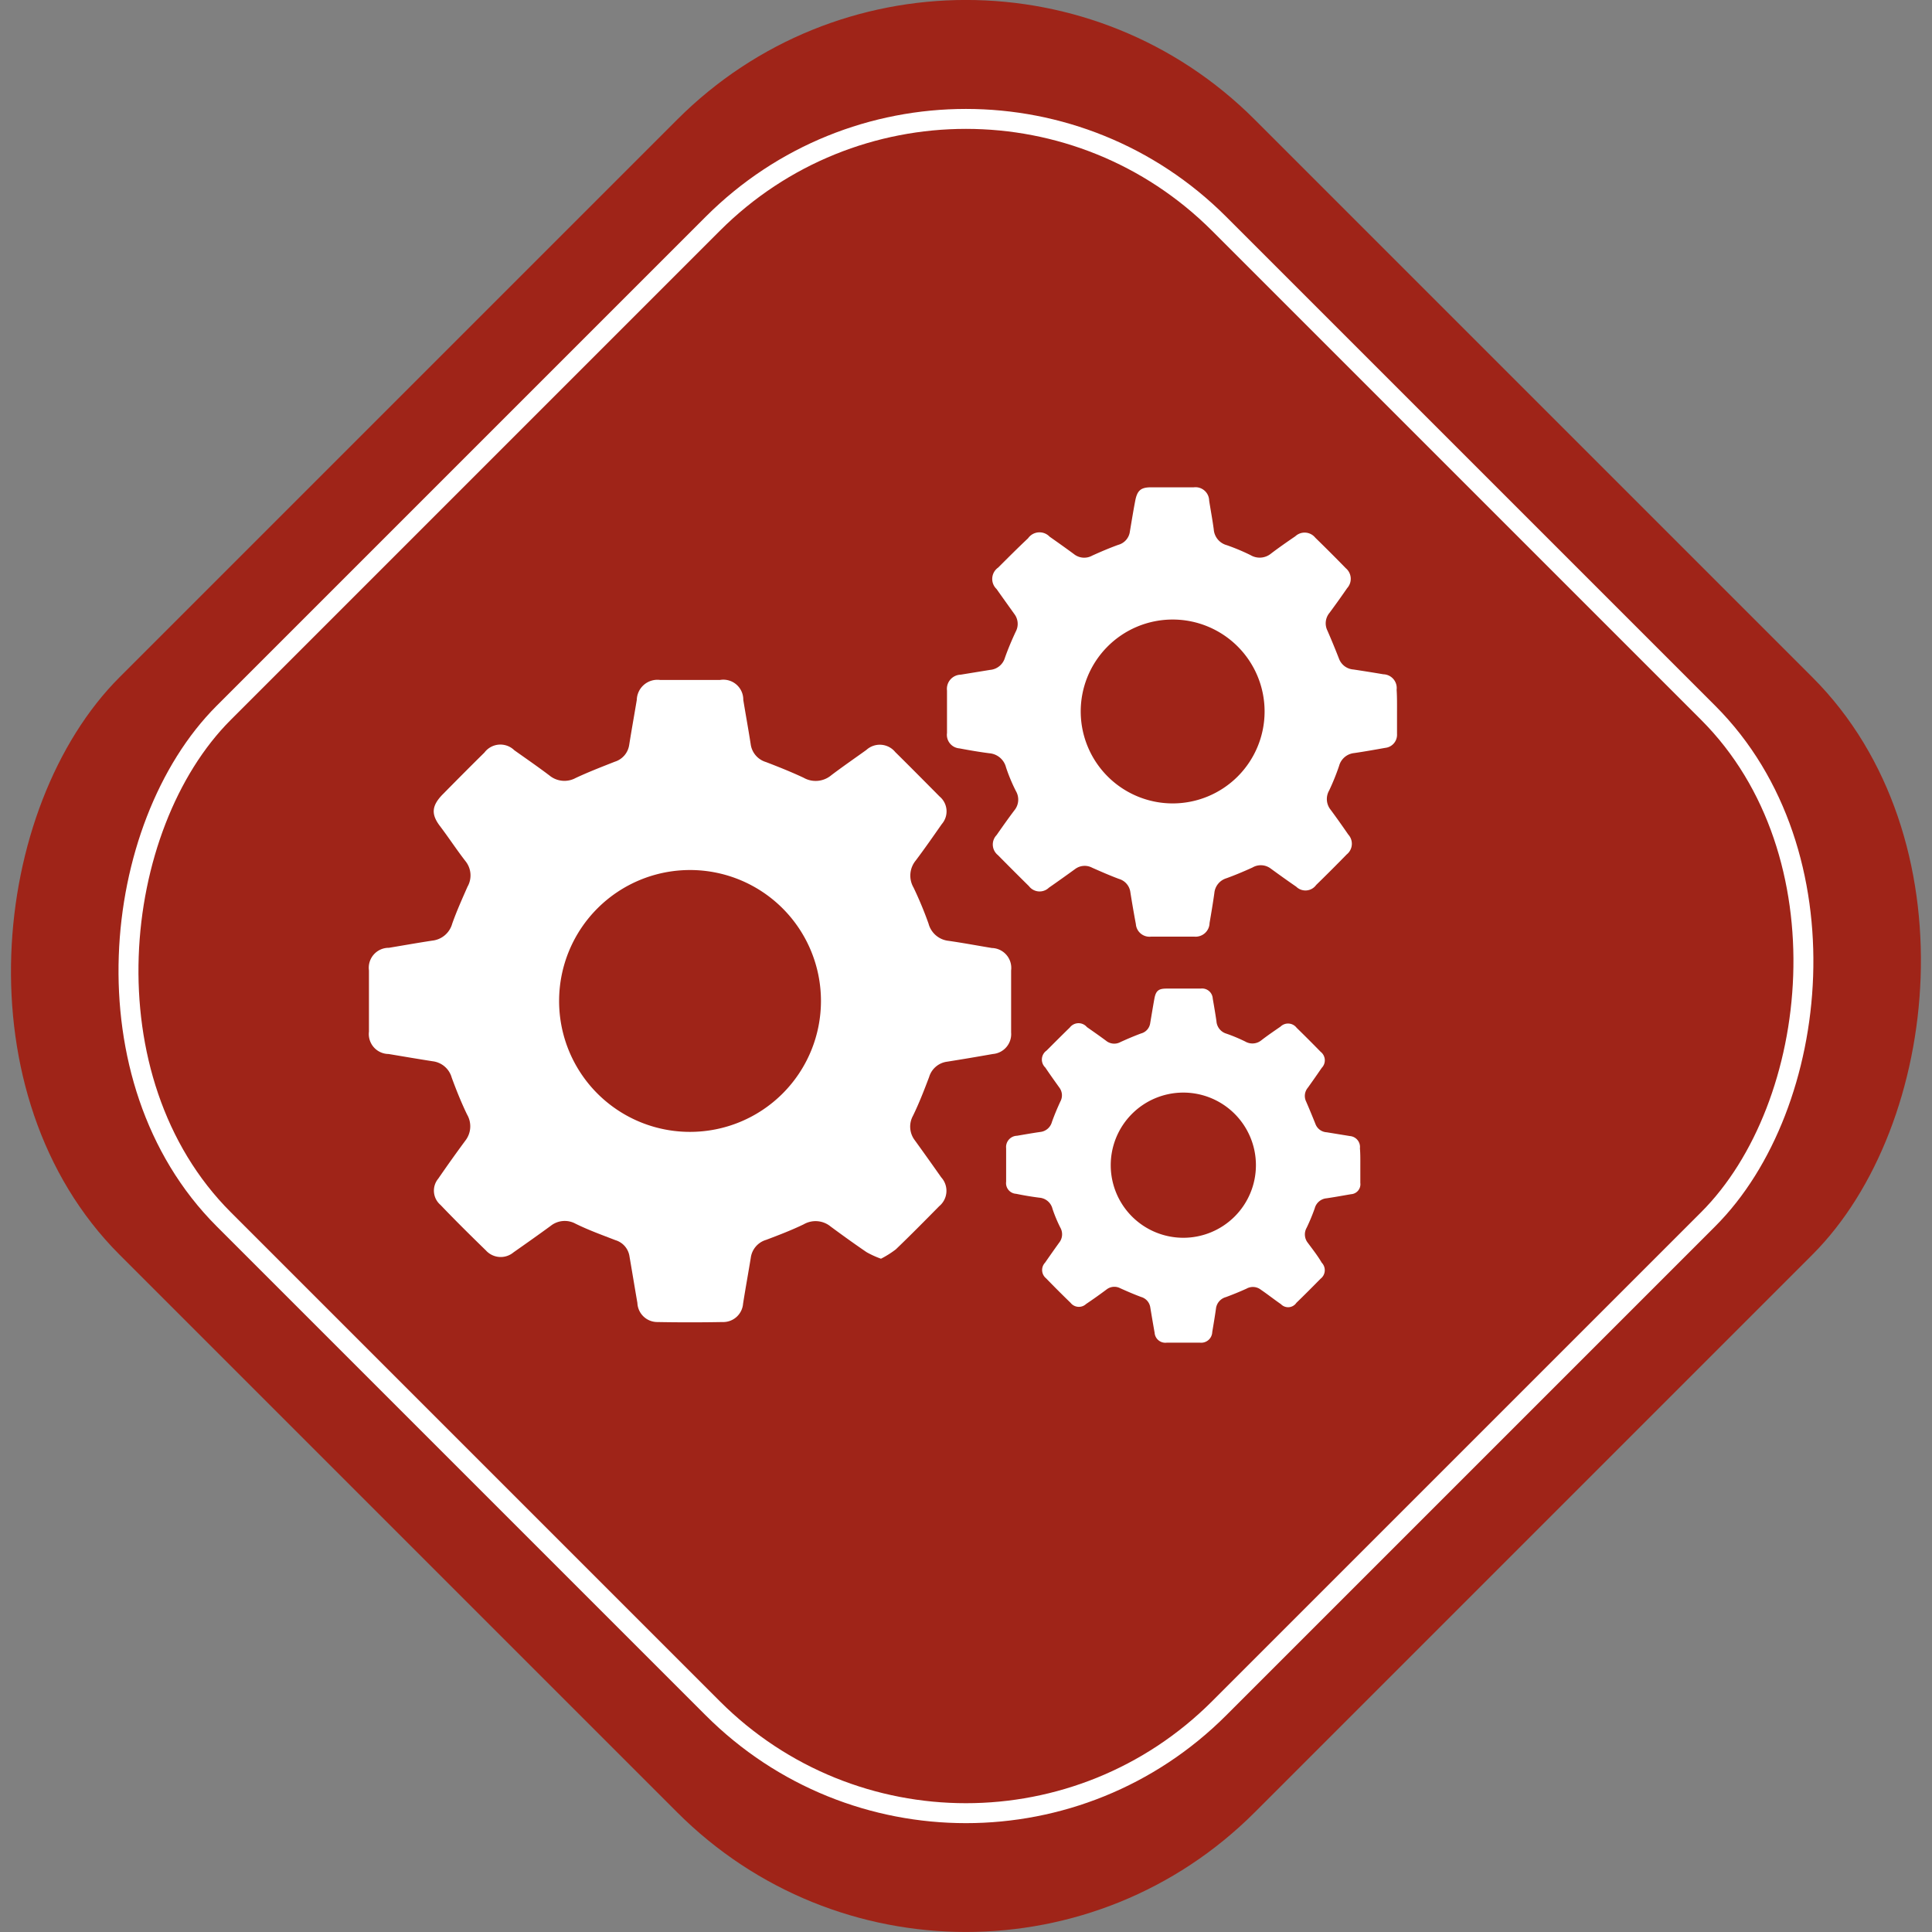
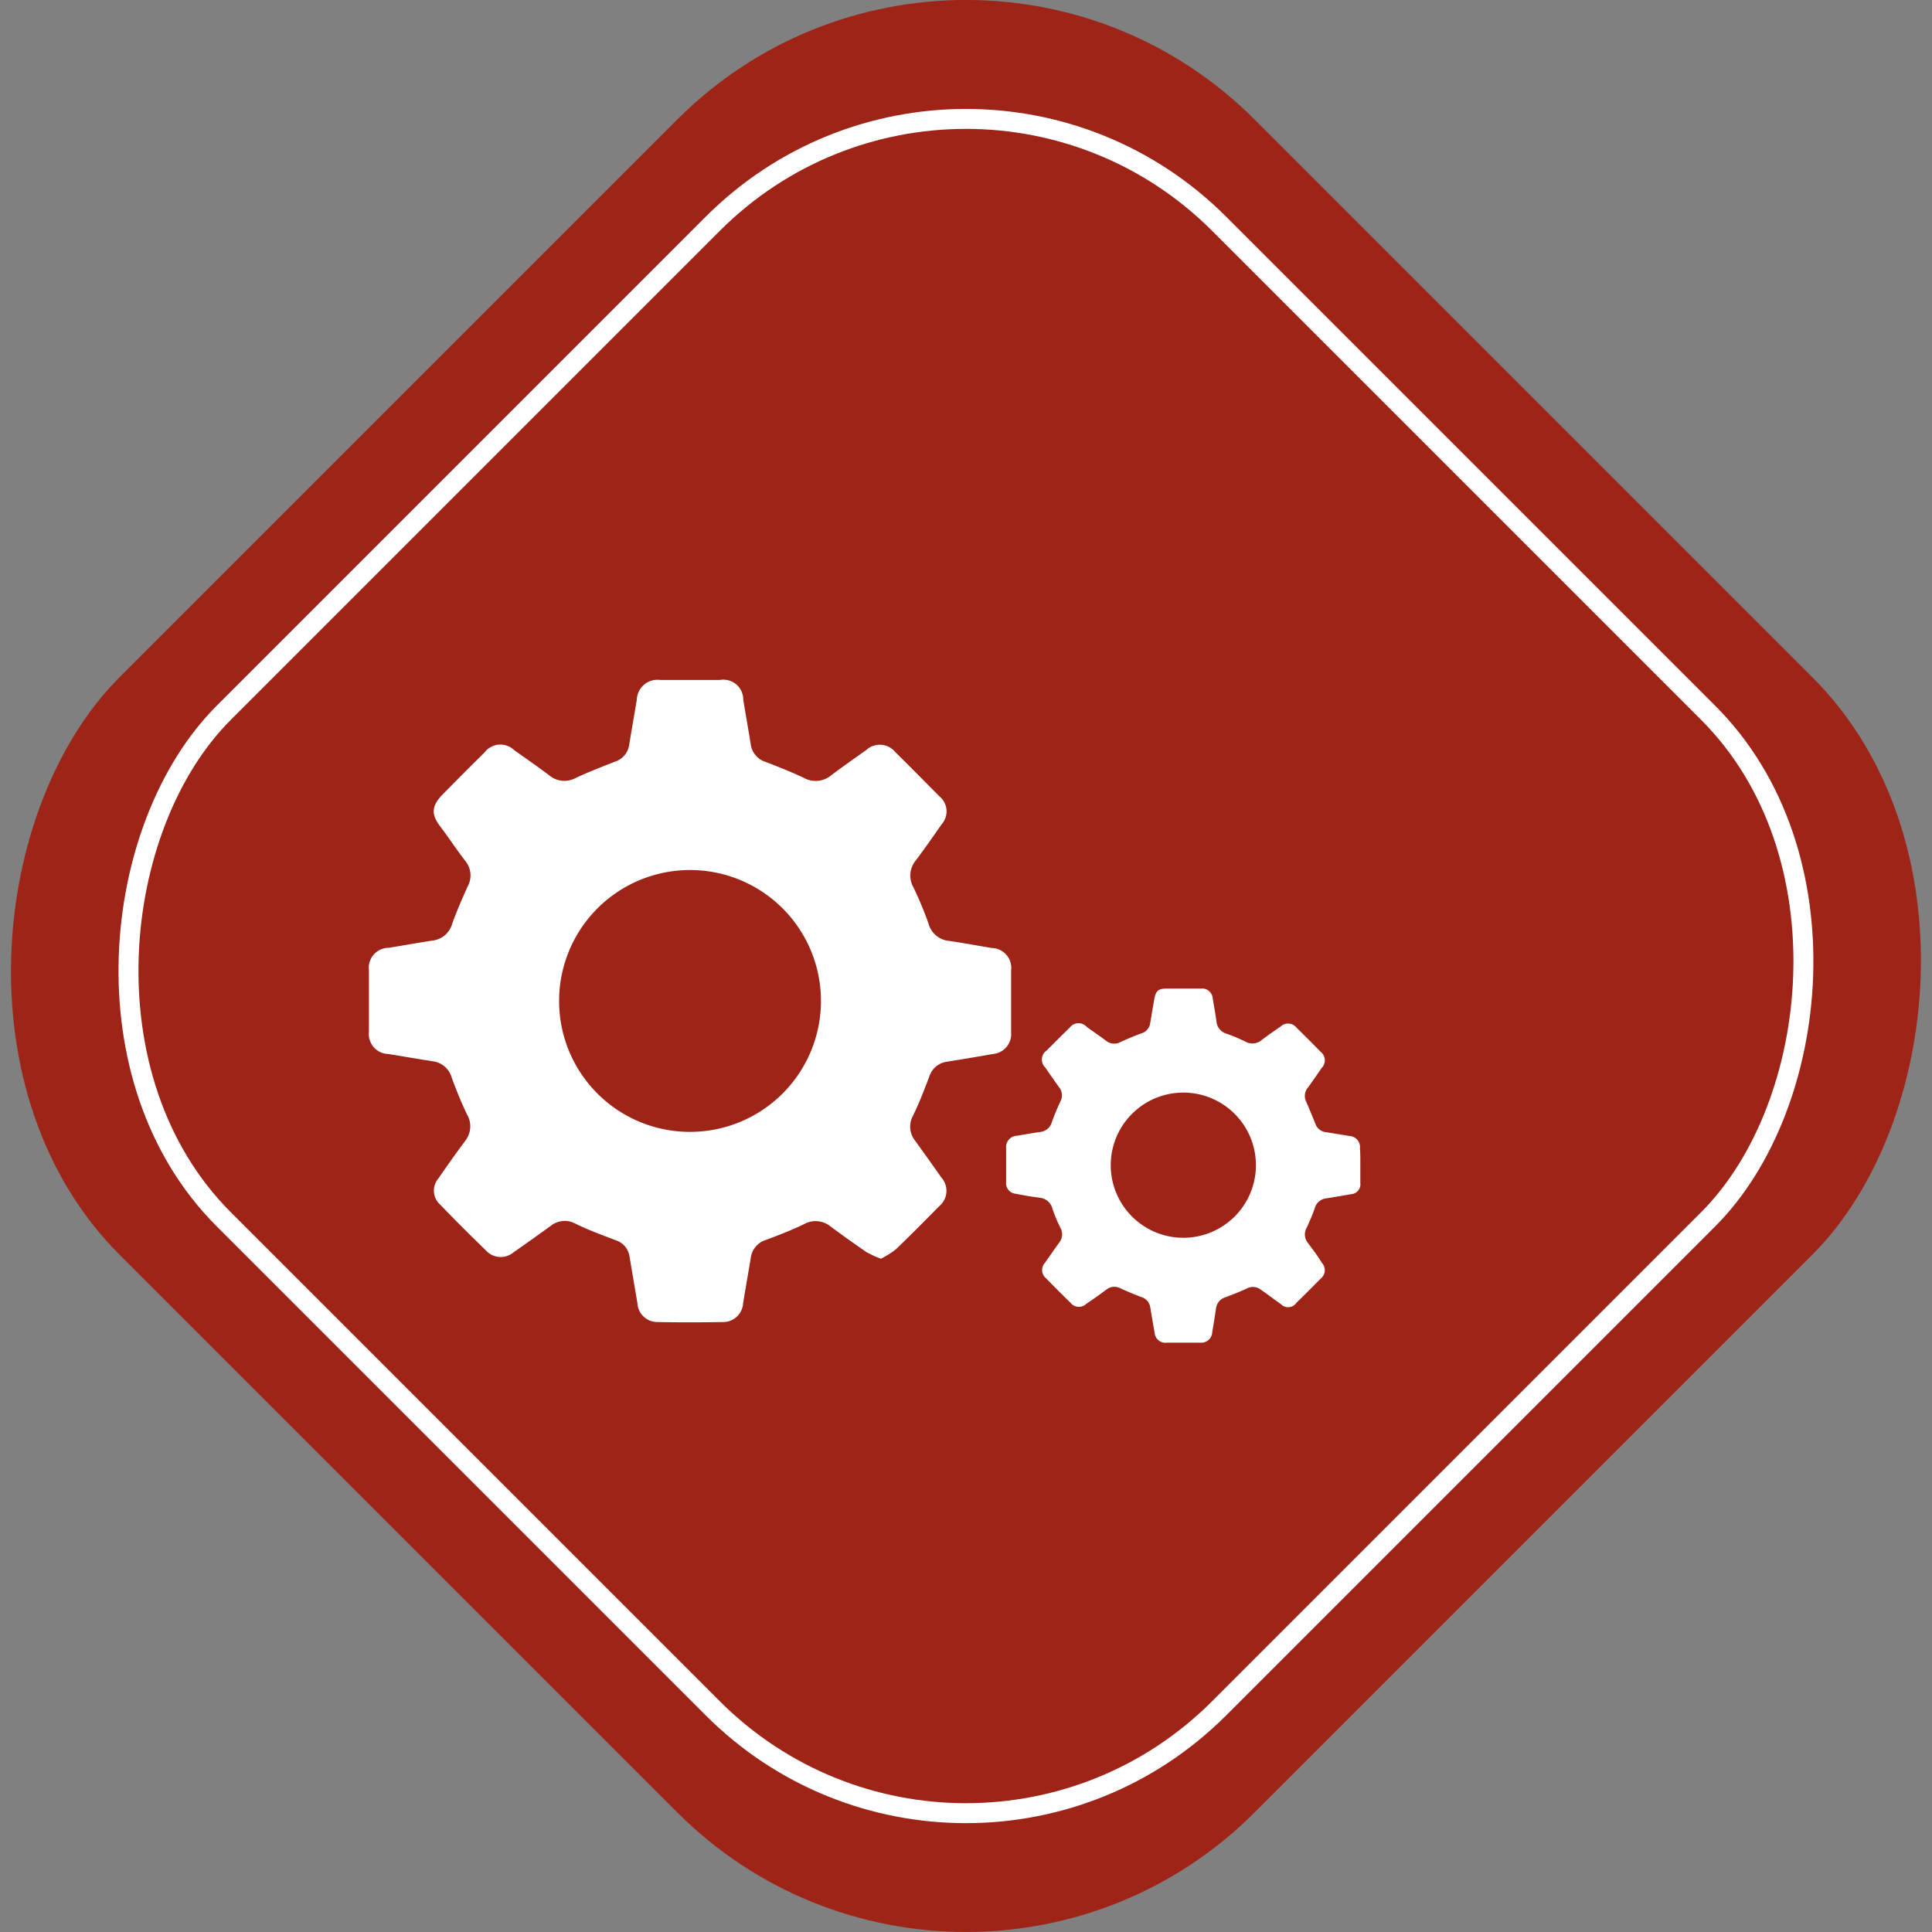
<svg xmlns="http://www.w3.org/2000/svg" viewBox="0 0 193.75 193.75">
  <rect x="0" y="0" width="193.75" height="193.75" fill="#808080" stroke="none" />
  <defs>
    <style>.cls-1{fill:#9f2418;}.cls-2{fill:none;stroke:#fff;stroke-miterlimit:10;stroke-width:2px;}.cls-3{fill:#fff;}</style>
  </defs>
  <g id="Layer_2" data-name="Layer 2">
    <g id="Text">
      <rect class="cls-1" x="16.38" y="16.38" width="160.99" height="160.99" rx="40.95" transform="translate(96.87 -40.13) rotate(45)" />
      <rect class="cls-2" x="26.29" y="26.29" width="141.18" height="141.18" rx="35.91" transform="translate(96.87 -40.13) rotate(45)" />
      <path class="cls-3" d="M88.35,126.23a9.09,9.09,0,0,1-1.45-.66c-1.22-.83-2.41-1.69-3.59-2.56a2.38,2.38,0,0,0-2.71-.23c-1.22.59-2.5,1.08-3.77,1.56a2.17,2.17,0,0,0-1.54,1.81c-.25,1.53-.52,3-.77,4.58a2,2,0,0,1-2.07,1.85q-3.27.06-6.53,0a2,2,0,0,1-2-1.92c-.27-1.55-.52-3.1-.79-4.65a2,2,0,0,0-1.41-1.64c-1.34-.52-2.68-1-4-1.65a2.26,2.26,0,0,0-2.5.22c-1.23.9-2.48,1.78-3.72,2.65a2,2,0,0,1-2.77-.19c-1.54-1.5-3.06-3-4.56-4.57a1.88,1.88,0,0,1-.22-2.63q1.32-1.92,2.7-3.79a2.34,2.34,0,0,0,.19-2.64c-.58-1.2-1.08-2.45-1.54-3.7a2.26,2.26,0,0,0-1.9-1.64c-1.48-.23-3-.49-4.43-.73A2,2,0,0,1,37,103.46c0-2,0-4.09,0-6.14a2,2,0,0,1,2-2.27c1.45-.24,2.9-.5,4.35-.72a2.33,2.33,0,0,0,2-1.7c.44-1.25,1-2.49,1.53-3.7a2.28,2.28,0,0,0-.2-2.57C45.78,85.2,45,84,44.12,82.84s-.85-2,.23-3.13c1.4-1.42,2.81-2.84,4.23-4.24a2,2,0,0,1,3-.23c1.17.83,2.36,1.65,3.51,2.52a2.36,2.36,0,0,0,2.64.26c1.28-.6,2.6-1.11,3.92-1.63a2.08,2.08,0,0,0,1.45-1.7c.24-1.5.51-3,.76-4.5a2.07,2.07,0,0,1,2.34-2c2,0,4,0,6,0a2,2,0,0,1,2.34,2c.24,1.47.51,2.94.74,4.42a2.17,2.17,0,0,0,1.53,1.81c1.28.49,2.55,1,3.77,1.57a2.44,2.44,0,0,0,2.79-.25c1.15-.87,2.34-1.69,3.51-2.53a2,2,0,0,1,2.9.21c1.5,1.48,3,3,4.45,4.46a1.94,1.94,0,0,1,.22,2.76c-.86,1.23-1.71,2.45-2.61,3.65A2.38,2.38,0,0,0,91.61,89a37,37,0,0,1,1.51,3.63,2.33,2.33,0,0,0,2,1.72c1.46.21,2.9.48,4.35.72a2,2,0,0,1,1.93,2.25q0,3.1,0,6.22a2,2,0,0,1-1.83,2.16c-1.53.27-3,.52-4.58.77A2.17,2.17,0,0,0,93.18,108c-.5,1.32-1,2.62-1.63,3.91a2.25,2.25,0,0,0,.19,2.44q1.33,1.84,2.65,3.72a2,2,0,0,1-.2,2.89c-1.44,1.46-2.88,2.92-4.35,4.33A9.71,9.71,0,0,1,88.35,126.23ZM69.22,113.51a13.13,13.13,0,1,0-13.15-13.16A13.12,13.12,0,0,0,69.22,113.51Z" />
-       <path class="cls-3" d="M140.1,71.4c0,.74,0,1.47,0,2.21A1.32,1.32,0,0,1,138.91,75c-1,.18-2.07.37-3.1.52a1.75,1.75,0,0,0-1.52,1.29,22.93,22.93,0,0,1-1,2.47,1.71,1.71,0,0,0,.14,1.91c.61.82,1.2,1.66,1.78,2.5a1.37,1.37,0,0,1-.16,2q-1.51,1.55-3.06,3.06a1.32,1.32,0,0,1-2,.17c-.86-.59-1.71-1.2-2.56-1.82A1.65,1.65,0,0,0,125.6,87c-.86.39-1.73.76-2.62,1.08a1.71,1.71,0,0,0-1.2,1.49c-.14,1-.31,2-.48,3a1.4,1.4,0,0,1-1.53,1.36c-1.45,0-2.89,0-4.33,0a1.37,1.37,0,0,1-1.53-1.26c-.2-1.06-.38-2.12-.55-3.18a1.6,1.6,0,0,0-1.15-1.35c-.91-.34-1.8-.73-2.68-1.12a1.6,1.6,0,0,0-1.71.13c-.87.63-1.75,1.26-2.63,1.87a1.34,1.34,0,0,1-2-.15q-1.57-1.55-3.12-3.12a1.36,1.36,0,0,1-.13-2c.58-.83,1.17-1.67,1.79-2.49a1.69,1.69,0,0,0,.16-1.91,17.18,17.18,0,0,1-1-2.39,1.88,1.88,0,0,0-1.68-1.42c-1-.13-2-.3-3-.49a1.36,1.36,0,0,1-1.24-1.54q0-2.13,0-4.26a1.42,1.42,0,0,1,1.37-1.59l2.95-.48a1.7,1.7,0,0,0,1.49-1.22c.31-.88.68-1.75,1.08-2.61a1.64,1.64,0,0,0-.14-1.78c-.59-.83-1.19-1.66-1.78-2.5a1.39,1.39,0,0,1,.16-2.15c1-1,2-2,3-2.94a1.4,1.4,0,0,1,2.16-.16c.81.57,1.63,1.15,2.43,1.74a1.65,1.65,0,0,0,1.84.16c.86-.39,1.73-.76,2.61-1.08a1.59,1.59,0,0,0,1.17-1.34c.17-1,.34-2.07.54-3.1s.58-1.32,1.54-1.33h4.33a1.37,1.37,0,0,1,1.54,1.34c.16,1,.33,1.91.46,2.87a1.77,1.77,0,0,0,1.3,1.59,20.8,20.8,0,0,1,2.39,1,1.79,1.79,0,0,0,2.06-.16c.79-.6,1.61-1.17,2.43-1.73a1.37,1.37,0,0,1,2,.14q1.55,1.51,3.06,3.06a1.39,1.39,0,0,1,.14,2c-.58.84-1.17,1.67-1.78,2.49a1.64,1.64,0,0,0-.2,1.77c.41.94.8,1.89,1.17,2.84a1.67,1.67,0,0,0,1.44,1.06c1,.15,2,.31,3,.48a1.38,1.38,0,0,1,1.33,1.55C140.11,69.93,140.1,70.67,140.1,71.4Zm-22.52,9.17a9.22,9.22,0,1,0-9.2-9.12A9.23,9.23,0,0,0,117.58,80.57Z" />
      <path class="cls-3" d="M136.42,116.89c0,.58,0,1.16,0,1.74a1,1,0,0,1-.93,1.13c-.82.14-1.63.29-2.45.41a1.35,1.35,0,0,0-1.19,1,19.53,19.53,0,0,1-.81,1.95,1.35,1.35,0,0,0,.11,1.51c.48.65,1,1.31,1.4,2a1.08,1.08,0,0,1-.12,1.61c-.8.81-1.6,1.62-2.42,2.41a1,1,0,0,1-1.55.14c-.68-.47-1.35-1-2-1.44a1.3,1.3,0,0,0-1.45-.12c-.68.31-1.37.59-2.07.85a1.36,1.36,0,0,0-1,1.18c-.11.78-.24,1.55-.37,2.32a1.11,1.11,0,0,1-1.22,1.07H117a1.08,1.08,0,0,1-1.21-1c-.15-.84-.29-1.67-.43-2.51a1.28,1.28,0,0,0-.91-1.07c-.71-.26-1.42-.57-2.11-.88a1.27,1.27,0,0,0-1.35.11q-1,.75-2.07,1.47a1.06,1.06,0,0,1-1.56-.12q-1.25-1.21-2.46-2.46a1.07,1.07,0,0,1-.1-1.56c.46-.66.92-1.32,1.41-2a1.35,1.35,0,0,0,.13-1.51,14.22,14.22,0,0,1-.79-1.89,1.47,1.47,0,0,0-1.32-1.12c-.78-.1-1.56-.23-2.33-.39a1.07,1.07,0,0,1-1-1.21q0-1.68,0-3.36a1.13,1.13,0,0,1,1.09-1.25c.77-.13,1.55-.27,2.32-.38a1.36,1.36,0,0,0,1.18-1c.25-.7.54-1.39.85-2.06a1.29,1.29,0,0,0-.11-1.4c-.47-.66-.94-1.31-1.4-2a1.1,1.1,0,0,1,.12-1.7c.78-.78,1.55-1.55,2.34-2.32A1.1,1.1,0,0,1,109,103c.64.45,1.29.9,1.92,1.37a1.3,1.3,0,0,0,1.45.13c.68-.31,1.36-.6,2.06-.86a1.25,1.25,0,0,0,.92-1.05c.14-.82.27-1.63.42-2.45s.46-1,1.22-1c1.14,0,2.28,0,3.42,0a1.07,1.07,0,0,1,1.21,1c.13.75.26,1.51.37,2.26a1.4,1.4,0,0,0,1,1.26,16.4,16.4,0,0,1,1.89.79,1.42,1.42,0,0,0,1.62-.13c.62-.48,1.27-.92,1.92-1.37a1.08,1.08,0,0,1,1.61.12c.81.79,1.62,1.6,2.41,2.41a1.08,1.08,0,0,1,.11,1.61c-.46.67-.92,1.33-1.4,2a1.28,1.28,0,0,0-.16,1.39c.32.74.63,1.49.93,2.24a1.28,1.28,0,0,0,1.13.83l2.33.38a1.1,1.1,0,0,1,1,1.23C136.43,115.73,136.42,116.31,136.42,116.89Zm-17.77,7.24a7.28,7.28,0,1,0-7.26-7.2A7.28,7.28,0,0,0,118.65,124.13Z" />
    </g>
  </g>
</svg>